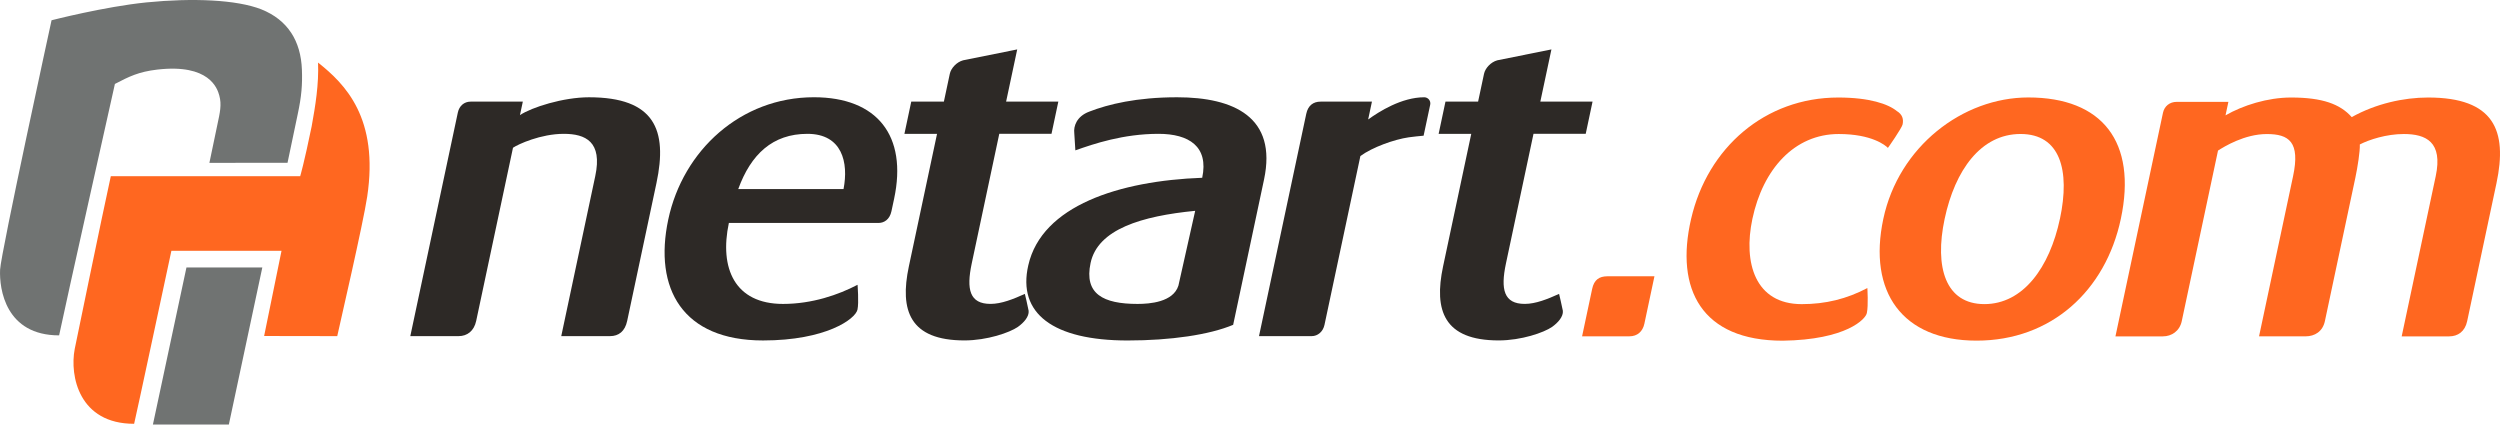
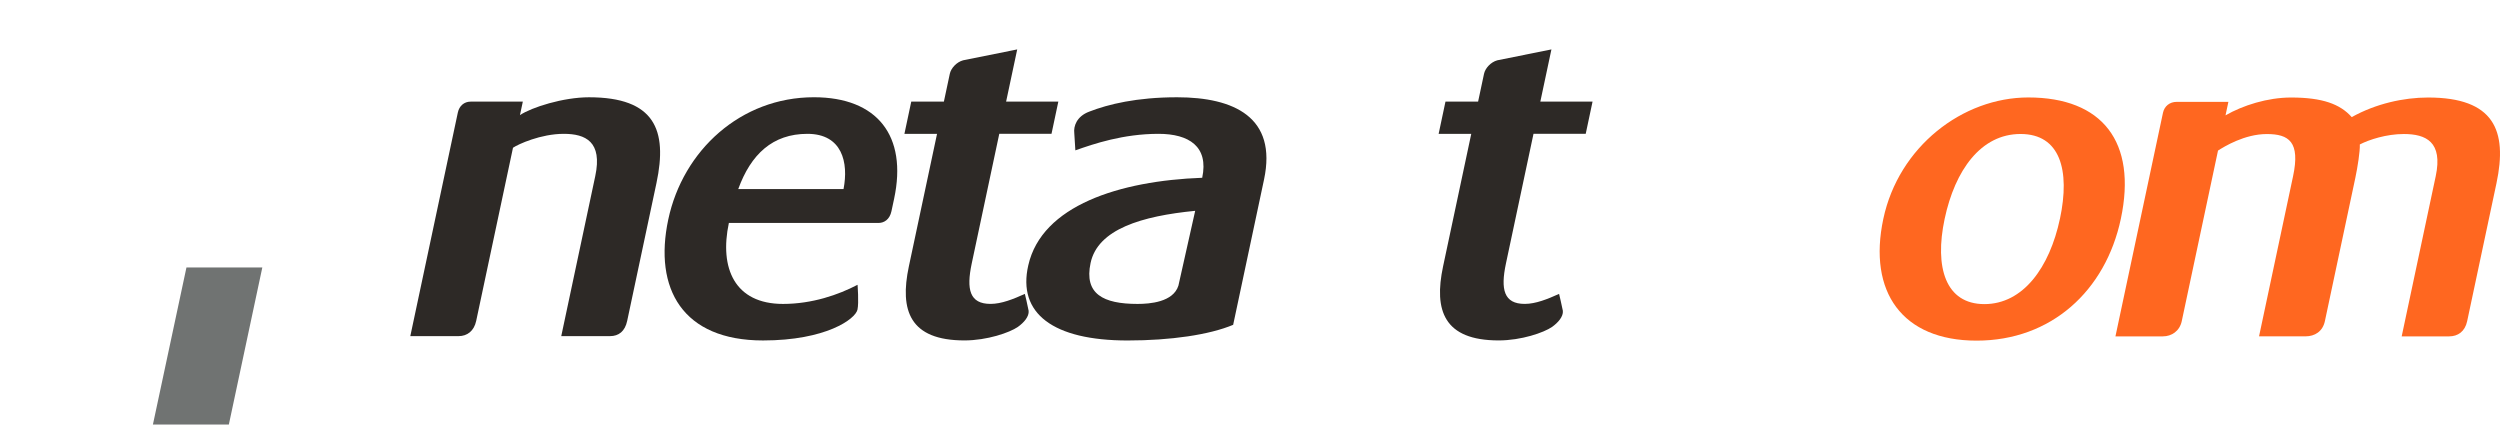
<svg xmlns="http://www.w3.org/2000/svg" id="Warstwa_2" viewBox="0 0 826.77 140.4">
  <defs>
    <style>.cls-1{fill:#2d2926;}.cls-2{fill:#ff6720;}.cls-3{fill:#707372;}</style>
  </defs>
  <g id="Warstwa_1-2">
    <g>
      <g>
        <polygon class="cls-3" points="50.57 140.4 75.68 140.4 86.75 88.46 61.66 88.46 50.57 140.4" />
-         <path class="cls-3" d="m96.29,10.84c-2.2-3.36-5.47-5.99-9.89-7.76C78.27-.1,63.82-.73,48.46.79c-13.93,1.41-31.41,5.91-31.41,5.91C17.05,6.7.29,83.71.03,89.17c-.3,6.46,1.84,21.74,19.52,21.74,2.07-9.99,18.45-83.15,18.45-83.15,4.67-2.44,7.85-4.03,14.04-4.75,17.17-1.97,19.85,6.2,20.49,8.6.83,2.99.21,5.66-.64,9.61l-2.64,12.64,25.84-.03,3.35-15.97c1.31-6.08,1.58-9.93,1.41-14.75-.17-4.83-1.36-8.94-3.56-12.29" />
-         <path class="cls-2" d="m105.18,20.69c.3,7.13-.89,14.38-2.11,21.09-2.54,12.37-3.79,16.48-3.79,16.48h-62.63c-2.88,13.05-11.94,57.15-11.94,57.15-1.72,8.99,1.48,24.77,19.65,24.74.17-.37,12.32-57.2,12.32-57.2h36.42l-5.75,28.17,24.18.04c.81-3.72,8.6-37.37,9.9-46.09,3.91-25.97-7.22-37.25-16.26-44.38" />
      </g>
      <g>
-         <path class="cls-2" d="m523.21,111.22l3.33-15.68c.64-3.02,2.33-4.17,5.06-4.17h15.54l-3.33,15.68c-.55,2.59-2.33,4.17-4.92,4.17h-15.68Z" />
-         <path class="cls-2" d="m624.36,48.92c-.82-.86-5.35-4.6-16.28-4.6-14.68,0-25.07,11.65-28.55,28.06-3.09,14.53.91,28.2,16.31,28.2,7.91,0,14.9-1.73,21.71-5.32,0,0,.36,5.76-.16,8.2-.28,2.01-6.79,8.92-27.85,9.21-26.76,0-35.67-16.98-30.28-40.28,5.45-23.59,24.5-40.14,48.67-40.14,10.36,0,16.52,2.16,19.34,4.46,1.91,1.15,2.3,2.73,1.93,4.46-.24,1.15-4.82,7.77-4.79,7.63l-.03.14Z" />
        <path class="cls-2" d="m622.83,72.37c5.08-23.88,26.23-40.14,47.95-40.14,24.46,0,36.01,14.68,30.6,40.14-5.08,23.88-23.09,40.28-47.69,40.28s-36-16.11-30.86-40.28Zm58.41,0c3.43-16.11.07-28.06-13.03-28.06s-21.67,11.94-25.1,28.06c-3.43,16.11.34,28.2,13.14,28.2s21.56-12.09,24.98-28.2Z" />
        <path class="cls-2" d="m794.26,111.22l11.25-52.94c2.42-11.37-3.22-13.96-10.56-13.96-5.75,0-11.48,1.87-14.54,3.45.09,2.3-.73,7.48-1.49,11.08l-10.06,47.34c-.73,3.45-3.37,5.04-6.39,5.04h-15.39l11.25-52.94c2.42-11.37-1.35-13.96-8.69-13.96s-14.12,4.17-16.13,5.47l-11.99,56.4c-.7,3.31-3.37,5.04-6.25,5.04h-15.68l15.72-73.95c.46-2.16,2.2-3.6,4.51-3.6h17.12l-.95,4.46c5.74-3.31,13.91-5.9,21.68-5.9,10.36,0,16.23,2.16,20.06,6.48,8-4.46,17.2-6.48,25.26-6.48,21.73,0,26.34,10.79,22.61,28.34l-9.69,45.61c-.73,3.45-3.08,5.04-5.96,5.04h-15.68Z" />
      </g>
      <g>
        <path class="cls-1" d="m185.61,111.16l11.25-52.94c2.42-11.37-3.22-13.96-10.41-13.96-7.62,0-15.12,3.45-16.8,4.6l-12.17,57.26c-.7,3.31-2.94,5.04-5.82,5.04h-15.97l15.72-73.95c.46-2.16,2.06-3.6,4.22-3.6h17.27l-.95,4.46c3.86-2.59,14.35-5.9,22.83-5.9,21.73,0,26.05,10.79,22.32,28.34l-9.69,45.61c-.73,3.45-2.8,5.04-5.67,5.04h-16.11Z" />
        <path class="cls-1" d="m241.04,73.75c-3.18,14.96,1.94,26.76,17.91,26.76,9.64,0,18.34-3.02,24.65-6.33,0,0,.47,5.9-.02,8.2-.67,3.16-10.52,10.21-31.23,10.21-26.62,0-36.21-17.12-31.35-40s23.99-40.43,48.16-40.43c21.01,0,30.95,12.8,26.54,33.52l-.89,4.17c-.58,2.73-2.41,3.88-4.28,3.88h-49.49Zm37.92-11.22c1.72-8.78-.43-18.27-11.94-18.27s-18.7,6.76-22.88,18.27h34.82Z" />
        <path class="cls-1" d="m309.89,44.26h-10.79l2.26-10.65h10.79l1.96-9.21c.4-1.87,2.26-3.88,4.4-4.46l17.89-3.6-3.67,17.26h17.27l-2.26,10.65h-17.27l-9.11,42.87c-1.83,8.63-.69,13.38,6.22,13.38,3.6,0,7.53-1.58,11.35-3.31,0,0,1.07,4.46,1.25,5.61.18,1.87-1.54,3.88-3.58,5.32-2.7,1.87-10.16,4.46-17.64,4.46-18.13,0-21.49-9.93-18.4-24.46l9.33-43.88Z" />
        <path class="cls-1" d="m407.82,107.42c-7.9,3.31-20.67,5.18-34.91,5.18-24.6,0-36.52-8.92-32.84-24.89,4.48-19.71,30.1-27.91,57.51-28.92,2.2-10.36-4.39-14.53-14.46-14.53-11.65,0-21.42,3.31-27.49,5.47l-.36-5.76c-.26-2.16.73-5.47,4.95-7.05,6.27-2.44,15.68-4.75,29.06-4.75,18.85,0,33.12,6.62,28.75,27.19l-10.21,48.05Zm-12.56-37.7c-17.63,1.73-32.22,6.04-34.6,17.27-2.17,10.22,4.17,13.52,15.54,13.52,4.03,0,11.78-.58,13.51-6.04l5.55-24.75Z" />
        <path class="cls-1" d="m486.56,44.26h-10.79l2.26-10.65h10.79l1.96-9.21c.4-1.87,2.26-3.88,4.4-4.46l17.89-3.6-3.67,17.26h17.27l-2.26,10.65h-17.27l-9.11,42.87c-1.83,8.63-.69,13.38,6.22,13.38,3.6,0,7.53-1.58,11.35-3.31,0,0,1.06,4.46,1.25,5.61.18,1.87-1.55,3.88-3.58,5.32-2.7,1.87-10.16,4.46-17.64,4.46-18.13,0-21.49-9.93-18.4-24.46l9.33-43.88Z" />
-         <path class="cls-1" d="m470.8,44.87l2.18-10.25c.27-1.26-.69-2.45-1.98-2.45h0c-7.48,0-14.96,4.75-18.54,7.34l1.25-5.9h-16.98c-2.45,0-4.16,1.3-4.74,4.03l-15.63,73.52h17.41c2.01,0,3.76-1.44,4.25-3.74l11.87-55.82c3.92-2.88,11.15-5.49,15.99-6.19,1.3-.19,3.5-.41,4.92-.54Z" />
      </g>
    </g>
  </g>
</svg>